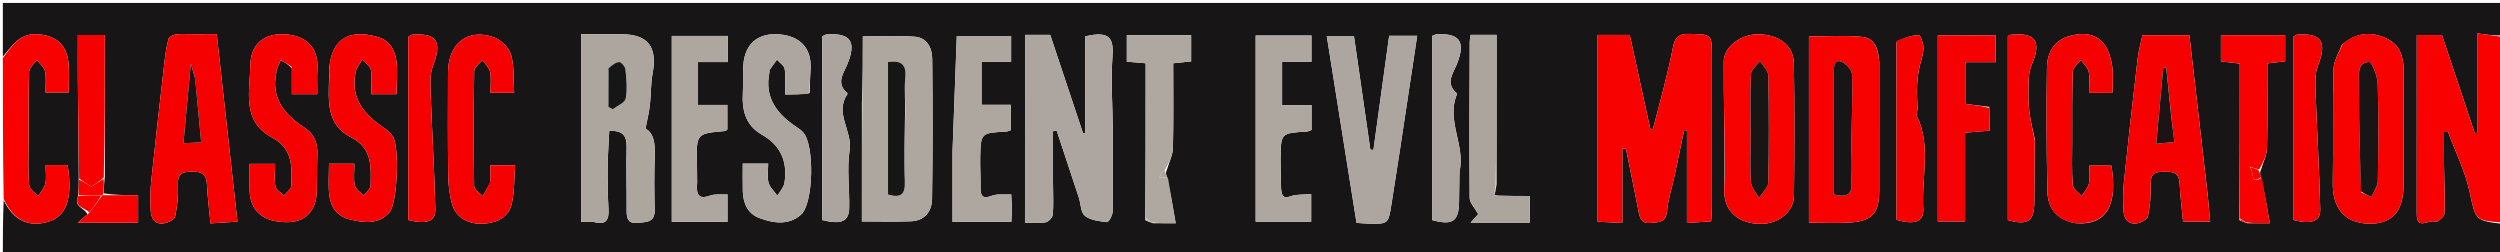
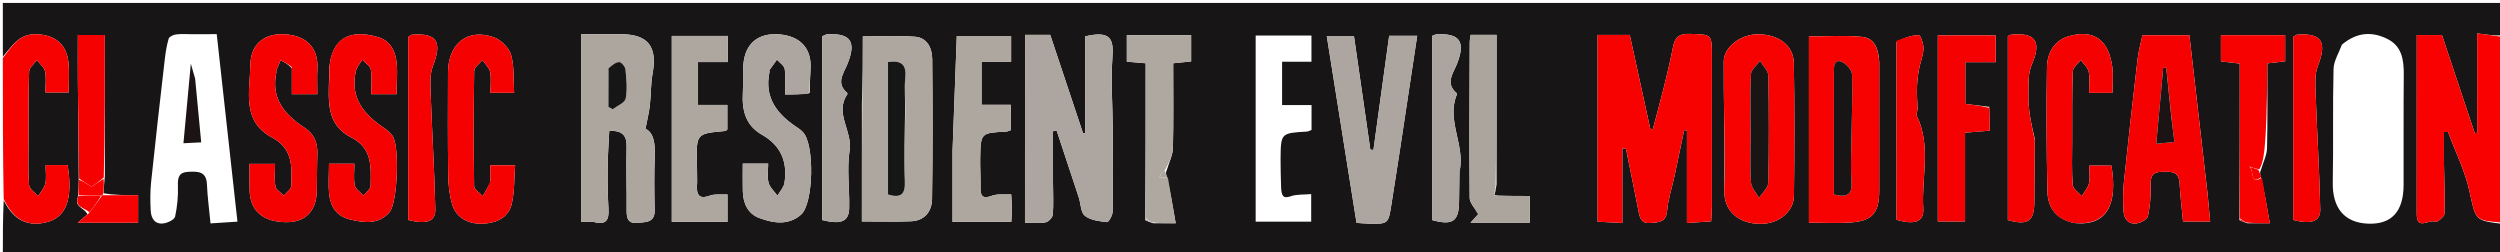
<svg xmlns="http://www.w3.org/2000/svg" version="1.1" id="Layer_1" x="0px" y="0px" width="100%" viewBox="0 0 882 89" enable-background="new 0 0 882 89" xml:space="preserve">
  <path fill="#171515" opacity="1" stroke="none" d=" M883,79   C883,82.665 883,86.33 883,89.963   C589,89.963 295,89.963 1,89.963   C1,83.595 1,77.265 1.299,70.652   C4.807,77.777 10.045,80.24 16.901,78.268   C23.076,76.491 25.863,70.676 23.862,58.243   C21.466,58.243 19.035,58.243 16.094,58.243   C16.094,60.558 16.431,62.741 15.987,64.751   C15.632,66.353 14.324,67.745 13.439,69.23   C12.327,67.918 10.364,66.671 10.255,65.281   C9.859,60.18 10.063,55.032 10.072,49.902   C10.085,41.678 9.993,33.45 10.279,25.236   C10.327,23.857 12.056,22.536 13.008,21.189   C14.015,22.514 15.592,23.72 15.898,25.191   C16.386,27.537 16.028,30.059 16.028,32.619   C19.024,32.619 21.539,32.619 24.241,32.619   C24.241,28.976 24.471,25.673 24.194,22.412   C23.615,15.597 19.415,12.235 12.641,12.073   C6.657,11.931 4.207,16.385 1,20   C1,13.67 1,7.34 1,1.027   C295,1.027 589,1.027 883,1.027   C883,4.718 883,8.383 882.59,12.495   C879.666,12.581 877.152,12.22 873.94,11.76   C873.94,24.012 873.94,35.441 873.94,46.87   C873.653,46.894 873.366,46.918 873.079,46.942   C869.225,35.405 865.37,23.869 861.526,12.36   C858.497,12.36 855.753,12.36 852.639,12.36   C852.639,33.591 852.661,54.556 852.624,75.521   C852.614,81.553 857.14,77.099 859.266,78.286   C859.7,78.528 862.364,76.49 862.404,75.443   C862.622,69.703 862.318,63.945 862.246,58.193   C862.197,54.32 862.237,50.447 862.237,46.574   C862.71,46.569 863.184,46.564 863.657,46.559   C866.23,53.453 869.612,60.169 871.185,67.285   C873.48,77.665 872.926,77.787 883,79  M527.131,68.878   C527.131,68.878 527.217,68.877 527.402,68.29   C527.553,67.528 527.704,66.765 527.991,65.072   C527.991,47.493 527.991,29.914 527.991,12.29   C524.566,12.29 521.801,12.29 518.843,12.29   C518.712,13.298 518.52,14.094 518.518,14.89   C518.456,33.204 518.338,51.518 518.497,69.83   C518.512,71.579 520.283,73.313 521.52,75.567   C521.155,75.968 520.2,77.019 518.798,78.562   C526.315,78.562 533.003,78.562 539.692,78.562   C539.692,75.241 539.692,72.328 539.692,69.144   C535.914,69.144 532.455,69.144 528.383,68.991   C527.965,68.925 527.548,68.858 527.131,68.878  M27.463,69.508   C26.05,73.135 29.839,73.24 30.842,75.622   C29.975,76.371 29.108,77.121 27.408,78.592   C35.249,78.592 41.898,78.592 48.725,78.592   C48.725,75.338 48.725,72.447 48.725,68.855   C44.368,68.855 40.277,68.855 36.502,68.177   C36.62,66.452 36.738,64.728 36.987,62.07   C36.987,45.481 36.987,28.891 36.987,12.352   C33.492,12.352 30.738,12.352 27.463,12.352   C27.463,18.35 27.414,24.052 27.473,29.753   C27.588,40.834 27.763,51.916 27.776,63.836   C27.75,65.52 27.725,67.203 27.463,69.508  M797.567,62.214   C797.379,61.477 797.192,60.74 797.728,59.753   C798.455,57.243 799.748,54.746 799.809,52.22   C800.053,42.271 799.909,32.313 799.909,22.358   C802.451,22.069 804.345,21.855 806.208,21.643   C806.208,18.339 806.208,15.417 806.208,12.425   C798.547,12.425 791.251,12.425 783.535,12.425   C783.535,15.687 783.535,18.58 783.535,21.654   C785.672,21.905 787.715,22.145 790.184,22.435   C790.184,40.834 790.184,58.916 790.066,77.67   C790.712,77.981 791.358,78.293 792.874,78.77   C795.12,78.77 797.367,78.77 800.788,78.77   C799.761,72.776 798.891,67.698 797.567,62.214  M411.549,62.206   C411.367,61.471 411.185,60.736 411.731,59.757   C412.459,57.242 413.752,54.741 413.814,52.21   C414.057,42.253 413.913,32.286 413.913,22.321   C416.448,22.062 418.35,21.867 420.239,21.674   C420.239,18.357 420.239,15.42 420.239,12.393   C412.595,12.393 405.281,12.393 397.541,12.393   C397.541,15.751 397.541,18.77 397.541,21.768   C399.857,21.96 401.781,22.12 404.185,22.32   C404.185,40.761 404.185,58.879 404.054,77.678   C404.704,77.985 405.355,78.293 406.876,78.771   C409.131,78.771 411.385,78.771 414.792,78.771   C413.769,72.792 412.897,67.696 411.549,62.206  M590.727,62.297   C591.875,56.838 593.023,51.379 594.172,45.92   C594.497,45.954 594.823,45.989 595.149,46.023   C595.149,56.734 595.149,67.444 595.149,78.68   C598.255,78.463 600.828,78.284 603.702,78.083   C603.801,76.058 603.949,74.424 603.95,72.789   C603.964,55.157 603.948,37.525 603.954,19.893   C603.956,11.981 603.966,12.174 596.151,11.96   C592.709,11.865 590.956,12.848 590.3,16.289   C589.37,21.17 588.186,26.006 586.996,30.834   C585.776,35.777 584.418,40.685 583.121,45.609   C582.815,45.54 582.508,45.472 582.201,45.403   C579.787,34.334 577.373,23.265 574.987,12.326   C570.917,12.326 567.472,12.326 563.628,12.326   C563.628,34.283 563.628,55.966 563.628,78.222   C566.365,78.359 569.035,78.493 572.372,78.661   C572.372,69.387 572.372,60.908 572.372,52.429   C572.785,52.4 573.198,52.371 573.611,52.341   C575.102,59.713 576.635,67.077 578.062,74.462   C578.537,76.925 579.019,78.965 582.326,78.67   C585.281,78.407 587.818,78.452 588.159,74.32   C588.469,70.549 589.722,66.856 590.727,62.297  M361.615,58.462   C361.615,65.014 361.615,71.565 361.615,78.572   C364.422,78.572 366.738,78.868 368.913,78.442   C369.938,78.241 371.37,76.706 371.446,75.688   C371.729,71.937 371.51,68.15 371.503,64.376   C371.492,58.353 371.5,52.33 371.5,46.307   C371.936,46.244 372.372,46.18 372.809,46.117   C375.41,53.97 378.027,61.818 380.603,69.679   C381.325,71.883 381.263,74.963 382.75,76.144   C384.729,77.717 387.845,78.055 390.538,78.371   C391.084,78.435 392.506,76.051 392.527,74.779   C392.69,65.051 392.642,55.318 392.586,45.587   C392.538,37.156 391.875,28.689 392.464,20.307   C392.903,14.065 392.146,10.611 382.84,12.837   C382.84,24.109 382.84,35.527 382.84,46.945   C382.589,46.959 382.339,46.973 382.089,46.987   C378.236,35.437 374.383,23.887 370.522,12.312   C367.537,12.312 364.776,12.312 361.639,12.312   C361.639,27.536 361.639,42.533 361.615,58.462  M205.004,26.56   C205.004,43.794 205.004,61.029 205.004,78.301   C207.054,78.301 208.428,78.031 209.647,78.35   C213.949,79.473 214.901,77.5 214.673,73.655   C214.379,68.694 214.344,63.711 214.393,58.738   C214.434,54.544 214.754,50.352 214.95,46.179   C219.653,46.003 221.176,47.837 221.065,51.902   C220.861,59.379 221.148,66.868 221.081,74.351   C221.056,77.131 221.645,78.963 224.921,78.624   C227.878,78.318 231.091,78.624 230.972,74.029   C230.809,67.707 230.776,61.372 230.999,55.053   C231.153,50.726 230.712,46.895 227.735,45.412   C228.343,42.222 228.979,39.707 229.272,37.153   C229.7,33.431 229.559,29.621 230.233,25.954   C231.997,16.347 228.569,12.019 218.874,12.072   C214.338,12.096 209.802,12.076 205.005,12.076   C205.005,17.002 205.005,21.293 205.004,26.56  M663.005,21.922   C662.732,17.698 661.696,13.464 656.848,13.002   C650.703,12.416 644.459,12.86 638.194,12.86   C638.194,34.62 638.194,56.281 638.194,78.55   C643.077,78.55 648.054,78.842 652.983,78.482   C660.614,77.926 662.986,75.088 663.003,67.214   C663.034,52.423 663.011,37.631 663.005,21.922  M304.069,36.451   C304.069,50.274 304.069,64.097 304.069,78.123   C309.846,78.123 315.625,78.292 321.388,78.07   C326.19,77.886 328.764,74.602 328.832,70.251   C329.09,53.782 329.058,37.305 328.892,20.833   C328.853,16.992 327.145,13.272 322.762,12.954   C316.61,12.507 310.401,12.841 304.406,12.841   C304.406,20.51 304.406,28.039 304.069,36.451  M778.866,68.661   C776.72,49.924 774.574,31.187 772.428,12.444   C766.462,12.444 761.078,12.444 755.836,12.444   C755.204,15.505 754.455,18.136 754.142,20.819   C752.456,35.278 750.818,49.744 749.311,64.222   C748.957,67.623 748.987,71.094 749.184,74.512   C749.345,77.295 750.933,79.316 753.974,78.789   C755.405,78.541 757.566,77.368 757.797,76.276   C758.544,72.739 758.858,69.035 758.749,65.414   C758.657,62.368 759.268,60.651 762.634,60.617   C765.704,60.585 768.741,60.15 768.965,64.695   C769.185,69.158 769.751,73.604 770.175,78.16   C773.468,78.16 776.596,78.16 779.751,78.16   C779.432,74.784 779.184,72.167 778.866,68.661  M67.551,12.064   C65.722,12.069 63.87,11.906 62.072,12.149   C61.127,12.276 59.701,12.947 59.492,13.664   C58.782,16.102 58.393,18.655 58.102,21.19   C56.46,35.484 54.822,49.779 53.327,64.088   C52.971,67.489 52.984,70.958 53.171,74.376   C53.319,77.095 54.707,79.297 57.837,78.796   C59.297,78.562 61.546,77.475 61.777,76.413   C62.547,72.879 62.89,69.171 62.77,65.551   C62.671,62.571 63.098,60.772 66.489,60.616   C69.851,60.462 72.802,60.401 73.005,65.047   C73.197,69.454 73.795,73.844 74.269,78.814   C77.765,78.587 80.834,78.387 83.774,78.195   C81.272,55.56 78.891,34.026 76.461,12.05   C73.425,12.05 70.956,12.05 67.551,12.064  M826.217,15.768   C825.191,18.618 823.351,21.447 823.277,24.321   C822.937,37.636 823.262,50.968 823.001,64.286   C822.823,73.326 827.03,78.582 835.468,78.909   C843.716,79.229 847.954,74.675 847.988,65.3   C848.035,52.321 847.925,39.342 848.051,26.364   C848.103,21.087 847.388,16.214 842.147,13.671   C836.829,11.091 831.535,11.275 826.217,15.768  M608.405,62.092   C608.43,64.731 608.088,67.438 608.554,69.997   C609.638,75.933 615.154,79.388 622.207,78.936   C627.951,78.568 632.835,74.465 632.907,69.064   C633.114,53.436 633.169,37.799 632.863,22.174   C632.742,15.967 627.385,12.126 620.257,12.09   C614.271,12.059 608.163,16.479 608.134,21.734   C608.063,34.912 608.492,48.094 608.405,62.092  M493.947,52.514   C495.945,39.33 497.942,26.145 499.991,12.625   C496.36,12.625 493.415,12.625 490.094,12.625   C488.233,26.13 486.389,39.515 484.544,52.901   C484.183,52.866 483.821,52.832 483.46,52.797   C481.534,39.454 479.608,26.112 477.674,12.711   C474.311,12.711 471.397,12.711 468.082,12.711   C471.623,34.937 475.102,56.775 478.585,78.636   C480.337,78.749 481.635,78.88 482.936,78.91   C489.758,79.064 489.834,78.971 490.906,72.042   C491.869,65.82 492.879,59.605 493.947,52.514  M285.648,32.811   C285.747,30.002 285.78,27.188 285.96,24.384   C286.453,16.718 281.94,12.669 274.875,12.118   C267.406,11.535 262.817,15.443 262.257,22.833   C262.007,26.13 262.257,29.462 262.073,32.767   C261.73,38.925 263.019,44.254 268.852,47.552   C275.511,51.318 277.909,57.176 276.764,64.502   C276.513,66.106 275.143,67.535 274.288,69.044   C273.198,67.52 271.59,66.132 271.149,64.439   C270.601,62.335 271.018,59.98 271.018,57.726   C267.678,57.726 265.092,57.726 262.047,57.726   C262.047,61.194 261.982,64.321 262.064,67.445   C262.176,71.752 263.801,75.423 267.995,76.958   C272.904,78.756 278.085,79.599 282.558,75.776   C287.083,71.909 287.456,50.764 283.232,46.574   C282.761,46.107 282.268,45.641 281.715,45.285   C274.434,40.589 269.457,34.731 271.503,25.276   C271.535,25.128 271.352,24.891 271.416,24.799   C272.3,23.54 273.209,22.299 274.112,21.053   C275.066,22.147 276.675,23.149 276.843,24.353   C277.247,27.237 276.974,30.217 276.974,33.329   C280.027,33.329 282.478,33.329 285.648,32.811  M116.092,27.71   C115.873,35.716 115.123,44.054 123.937,48.496   C131.365,52.239 130.903,58.931 130.755,65.485   C130.727,66.684 129.148,67.849 128.286,69.03   C127.201,67.835 125.473,66.78 125.175,65.413   C124.659,63.055 125.032,60.503 125.032,57.757   C121.896,57.757 119.179,57.757 116.064,57.757   C116.064,61.606 115.765,65.107 116.139,68.535   C116.62,72.945 118.745,76.291 123.505,77.43   C128.521,78.631 133.415,79.275 137.344,74.975   C140.276,71.765 141.075,51.51 138.477,47.929   C137.712,46.874 136.675,45.934 135.585,45.208   C128.391,40.413 123.405,34.508 125.538,25.128   C125.868,23.676 127.032,22.414 127.811,21.065   C128.866,22.23 130.605,23.276 130.832,24.585   C131.305,27.305 130.975,30.163 130.975,33.238   C134.116,33.238 136.829,33.238 139.916,33.238   C139.916,28.894 140.414,24.849 139.77,20.996   C139.18,17.471 137.397,14.268 133.289,13.064   C121.973,9.749 115.672,14.77 116.092,27.71  M102.967,24.078   C102.967,27.044 102.967,30.01 102.967,33.232   C106.13,33.232 108.845,33.232 111.945,33.232   C111.945,30.041 111.805,27.234 111.972,24.445   C112.434,16.746 107.999,12.694 100.904,12.121   C93.416,11.517 88.436,15.447 88.325,22.87   C88.186,32.135 85.097,42.73 96.045,48.549   C103.412,52.464 103.017,59.026 102.756,65.609   C102.71,66.779 101.065,67.886 100.158,69.023   C99.12,67.953 97.406,67.008 97.183,65.789   C96.718,63.253 97.042,60.573 97.042,57.801   C93.789,57.801 91.077,57.801 88.047,57.801   C88.047,61.212 87.982,64.198 88.06,67.18   C88.248,74.417 92.795,78.327 100.995,78.385   C107.703,78.431 111.601,74.492 111.772,67.408   C111.877,63.098 111.808,58.783 111.965,54.476   C112.109,50.517 110.922,47.326 107.489,45.08   C100.421,40.458 95.481,34.717 97.526,25.448   C97.559,25.299 97.402,25.095 97.454,24.964   C97.952,23.721 98.477,22.488 98.994,21.252   C100.294,21.909 101.594,22.567 102.967,24.078  M731.992,78.723   C743.573,79.822 747.169,71.757 744.903,58.415   C742.364,58.415 739.822,58.415 737.085,58.415   C737.085,60.789 737.425,62.852 736.981,64.729   C736.601,66.337 735.321,67.733 734.44,69.222   C733.329,67.906 731.368,66.657 731.259,65.263   C730.862,60.156 731.064,55.002 731.073,49.865   C731.088,41.625 730.997,33.381 731.291,25.151   C731.339,23.797 733.126,22.506 734.11,21.186   C735.082,22.551 736.599,23.806 736.902,25.307   C737.376,27.65 737.028,30.159 737.028,32.76   C740.012,32.76 742.438,32.76 745.288,32.76   C745.288,29.454 745.651,26.304 745.178,23.284   C744.762,20.622 743.946,17.698 742.359,15.61   C739.27,11.545 734.528,11.495 730.096,12.706   C724.77,14.16 722.263,18.616 722.171,23.645   C721.903,38.255 722.011,52.878 722.327,67.489   C722.448,73.088 725.184,77.335 731.992,78.723  M173.02,64.375   C172.122,65.991 171.225,67.607 170.327,69.222   C169.263,68.036 167.294,66.864 167.275,65.661   C167.065,52.128 167.071,38.589 167.295,25.056   C167.317,23.748 169.187,22.47 170.199,21.179   C171.143,22.575 172.609,23.869 172.91,25.393   C173.371,27.732 173.031,30.228 173.031,32.74   C176.081,32.74 178.509,32.74 181.389,32.74   C181.101,28.083 181.503,23.491 180.307,19.361   C179.582,16.859 176.748,14.037 174.231,13.15   C164.914,9.87 158.093,15.369 158.049,25.698   C157.997,37.815 157.955,49.934 158.133,62.048   C158.183,65.483 158.592,69.038 159.595,72.304   C160.985,76.832 165.385,79.268 170.697,78.908   C175.322,78.595 179.429,76.677 180.542,71.93   C181.562,67.574 181.384,62.937 181.743,58.306   C178.323,58.306 175.899,58.306 172.99,58.306   C172.99,60.204 172.99,61.836 173.02,64.375  M245.962,64.185   C245.941,62.02 245.944,59.856 245.894,57.692   C245.649,47.127 245.645,47.131 255.858,46.216   C256.13,46.192 256.375,45.851 256.614,45.672   C256.614,42.91 256.614,40.176 256.614,37.031   C253,37.031 249.741,37.031 246.261,37.031   C246.261,31.882 246.261,27.16 246.261,21.906   C249.933,21.906 253.335,21.906 256.755,21.906   C256.755,18.448 256.755,15.529 256.755,12.67   C249.826,12.67 243.169,12.67 237.003,12.67   C237.003,34.806 237.003,56.408 237.003,78.268   C243.391,78.268 249.951,78.268 256.664,78.268   C256.664,75.013 256.664,71.982 256.664,68.602   C254.367,68.715 252.272,68.367 250.53,68.996   C246.361,70.501 245.568,68.638 245.962,64.185  M336.048,53.501   C336.048,61.683 336.048,69.866 336.048,78.279   C343.422,78.279 349.98,78.279 356.794,78.279   C356.875,76.597 357.005,75.136 356.998,73.676   C356.99,72.087 356.853,70.499 356.755,68.583   C354.179,68.717 351.891,68.336 350.015,69.044   C346.686,70.3 345.86,69.213 345.931,66.078   C346.01,62.591 345.751,59.098 345.822,55.611   C345.997,46.884 346.039,46.89 354.984,46.433   C355.458,46.409 355.921,46.145 356.581,45.929   C356.581,43.084 356.581,40.238 356.581,36.97   C352.933,36.97 349.674,36.97 346.289,36.97   C346.289,31.817 346.289,27.097 346.289,21.85   C349.988,21.85 353.39,21.85 356.726,21.85   C356.726,18.396 356.726,15.478 356.726,12.697   C349.778,12.697 343.13,12.697 337.554,12.697   C337.037,26.385 336.545,39.444 336.048,53.501  M451.963,66.007   C451.898,62.682 451.751,59.356 451.784,56.032   C451.874,46.956 451.904,46.963 461.068,46.416   C461.541,46.388 461.999,46.109 462.712,45.861   C462.712,43.154 462.712,40.411 462.712,37.069   C459.129,37.069 455.737,37.069 452.323,37.069   C452.323,31.742 452.323,27.021 452.323,21.776   C456.068,21.776 459.465,21.776 462.682,21.776   C462.682,18.32 462.682,15.401 462.682,12.533   C455.786,12.533 449.229,12.533 442.997,12.533   C442.997,34.582 442.997,56.22 442.997,78.194   C449.268,78.194 455.97,78.194 462.588,78.194   C462.588,74.893 462.588,71.855 462.588,68.474   C459.879,68.719 457.457,68.499 455.375,69.238   C452.683,70.192 452.106,69.107 451.963,66.007  M701.815,37.693   C698.958,37.344 696.101,36.996 693.366,36.663   C693.366,31.631 693.366,26.911 693.366,21.939   C697.071,21.939 700.365,21.939 704.076,21.939   C704.076,18.634 704.076,15.6 704.076,12.493   C696.923,12.493 690.08,12.493 683.657,12.493   C683.657,34.673 683.657,56.407 683.657,78.137   C686.991,78.137 690.266,78.137 693.267,78.137   C693.267,67.588 693.267,57.362 693.267,46.813   C696.245,46.568 698.977,46.343 701.963,46.098   C701.963,43.404 701.963,40.927 701.815,37.693  M514.909,60.456   C517.063,51.335 510.163,42.521 513.978,33.337   C514.031,33.209 513.986,32.947 513.888,32.861   C509.739,29.242 512.773,25.817 514.119,22.304   C517.059,14.629 514.967,11.706 506.87,12.104   C506.414,12.126 505.97,12.401 505.3,12.636   C505.3,34.344 505.3,56.023 505.3,77.657   C512.466,79.63 514.682,78.091 514.757,71.271   C514.793,67.996 514.859,64.721 514.909,60.456  M290.043,54.5   C290.043,62.255 290.043,70.01 290.043,77.63   C296.733,79.326 299.478,78.155 299.597,73.484   C299.772,66.654 298.712,59.682 299.748,53.014   C300.806,46.201 294.328,39.944 298.954,33.218   C299.021,33.122 298.965,32.83 298.866,32.747   C294.833,29.343 297.593,25.97 298.953,22.645   C302.209,14.687 300.139,11.613 291.756,12.117   C291.308,12.144 290.878,12.468 290.049,12.819   C290.049,26.333 290.049,39.916 290.043,54.5  M809.043,35.499   C809.043,49.584 809.043,63.669 809.043,77.607   C815.443,79.255 818.678,78.13 818.587,73.872   C818.295,60.139 817.433,46.418 816.948,32.687   C816.837,29.558 816.633,26.122 817.729,23.319   C821.062,14.8 819.15,11.583 810.401,12.227   C810.114,12.248 809.846,12.526 809.044,12.984   C809.044,19.959 809.044,27.229 809.043,35.499  M717.874,49.01   C716.672,43.856 715.499,38.861 715.628,33.333   C715.716,29.572 715.34,26.142 716.923,22.506   C720.435,14.436 717.835,11.213 709.069,12.308   C708.931,12.325 708.81,12.488 708.362,12.82   C708.362,34.283 708.362,55.984 708.362,77.648   C715.473,79.645 717.686,78.078 717.732,71.138   C717.779,64.067 717.823,56.997 717.874,49.01  M669.082,14.866   C669.082,35.797 669.082,56.728 669.082,77.551   C675.575,79.442 678.834,78.237 678.534,73.551   C677.841,62.719 681.398,51.575 676.307,41.032   C675.955,40.303 676.534,39.169 676.518,38.226   C676.481,35.984 676.222,33.74 676.286,31.503   C676.352,29.249 676.564,26.978 676.958,24.758   C677.407,22.228 678.481,19.765 678.607,17.238   C678.69,15.572 677.553,12.385 677.009,12.395   C674.37,12.444 671.746,13.343 669.082,14.866  M144.042,61.499   C144.042,66.927 144.042,72.356 144.042,77.625   C150.561,79.249 153.682,78.141 153.587,73.827   C153.283,60.095 152.415,46.377 151.929,32.647   C151.819,29.519 151.653,26.088 152.75,23.28   C156.081,14.752 154.144,11.546 145.358,12.239   C145.074,12.262 144.811,12.553 144.042,13.021   C144.042,28.653 144.042,44.576 144.042,61.499  z" />
  <path fill="#F90101" opacity="1" stroke="none" d=" M883,78.531   C872.926,77.787 873.48,77.665 871.185,67.285   C869.612,60.169 866.23,53.453 863.657,46.559   C863.184,46.564 862.71,46.569 862.237,46.574   C862.237,50.447 862.197,54.32 862.246,58.193   C862.318,63.945 862.622,69.703 862.404,75.443   C862.364,76.49 859.7,78.528 859.266,78.286   C857.14,77.099 852.614,81.553 852.624,75.521   C852.661,54.556 852.639,33.591 852.639,12.36   C855.753,12.36 858.497,12.36 861.526,12.36   C865.37,23.869 869.225,35.405 873.079,46.942   C873.366,46.918 873.653,46.894 873.94,46.87   C873.94,35.441 873.94,24.012 873.94,11.76   C877.152,12.22 879.666,12.581 882.59,12.971   C883,34.688 883,56.375 883,78.531  z" />
  <path fill="#F70101" opacity="1" stroke="none" d=" M1,20.469   C4.207,16.385 6.657,11.931 12.641,12.073   C19.415,12.235 23.615,15.597 24.194,22.412   C24.471,25.673 24.241,28.976 24.241,32.619   C21.539,32.619 19.024,32.619 16.028,32.619   C16.028,30.059 16.386,27.537 15.898,25.191   C15.592,23.72 14.015,22.514 13.008,21.189   C12.056,22.536 10.327,23.857 10.279,25.236   C9.993,33.45 10.085,41.678 10.072,49.902   C10.063,55.032 9.859,60.18 10.255,65.281   C10.364,66.671 12.327,67.918 13.439,69.23   C14.324,67.745 15.632,66.353 15.987,64.751   C16.431,62.741 16.094,60.558 16.094,58.243   C19.035,58.243 21.466,58.243 23.862,58.243   C25.863,70.676 23.076,76.491 16.901,78.268   C10.045,80.24 4.807,77.777 1.299,70.185   C1,53.646 1,37.292 1,20.469  z" />
  <path fill="#F80101" opacity="1" stroke="none" d=" M590.643,62.712   C589.722,66.856 588.469,70.549 588.159,74.32   C587.818,78.452 585.281,78.407 582.326,78.67   C579.019,78.965 578.537,76.925 578.062,74.462   C576.635,67.077 575.102,59.713 573.611,52.341   C573.198,52.371 572.785,52.4 572.372,52.429   C572.372,60.908 572.372,69.387 572.372,78.661   C569.035,78.493 566.365,78.359 563.628,78.222   C563.628,55.966 563.628,34.283 563.628,12.326   C567.472,12.326 570.917,12.326 574.987,12.326   C577.373,23.265 579.787,34.334 582.201,45.403   C582.508,45.472 582.815,45.54 583.121,45.609   C584.418,40.685 585.776,35.777 586.996,30.834   C588.186,26.006 589.37,21.17 590.3,16.289   C590.956,12.848 592.709,11.865 596.151,11.96   C603.966,12.174 603.956,11.981 603.954,19.893   C603.948,37.525 603.964,55.157 603.95,72.789   C603.949,74.424 603.801,76.058 603.702,78.083   C600.828,78.284 598.255,78.463 595.149,78.68   C595.149,67.444 595.149,56.734 595.149,46.023   C594.823,45.989 594.497,45.954 594.172,45.92   C593.023,51.379 591.875,56.838 590.643,62.712  z" />
  <path fill="#ADA6A0" opacity="1" stroke="none" d=" M361.627,57.996   C361.639,42.533 361.639,27.536 361.639,12.312   C364.776,12.312 367.537,12.312 370.522,12.312   C374.383,23.887 378.236,35.437 382.089,46.987   C382.339,46.973 382.589,46.959 382.84,46.945   C382.84,35.527 382.84,24.109 382.84,12.837   C392.146,10.611 392.903,14.065 392.464,20.307   C391.875,28.689 392.538,37.156 392.586,45.587   C392.642,55.318 392.69,65.051 392.527,74.779   C392.506,76.051 391.084,78.435 390.538,78.371   C387.845,78.055 384.729,77.717 382.75,76.144   C381.263,74.963 381.325,71.883 380.603,69.679   C378.027,61.818 375.41,53.97 372.809,46.117   C372.372,46.18 371.936,46.244 371.5,46.307   C371.5,52.33 371.492,58.353 371.503,64.376   C371.51,68.15 371.729,71.937 371.446,75.688   C371.37,76.706 369.938,78.241 368.913,78.442   C366.738,78.868 364.422,78.572 361.615,78.572   C361.615,71.565 361.615,65.014 361.627,57.996  z" />
  <path fill="#ADA69F" opacity="1" stroke="none" d=" M205.005,26.071   C205.005,21.293 205.005,17.002 205.005,12.076   C209.802,12.076 214.338,12.096 218.874,12.072   C228.569,12.019 231.997,16.347 230.233,25.954   C229.559,29.621 229.7,33.431 229.272,37.153   C228.979,39.707 228.343,42.222 227.735,45.412   C230.712,46.895 231.153,50.726 230.999,55.053   C230.776,61.372 230.809,67.707 230.972,74.029   C231.091,78.624 227.878,78.318 224.921,78.624   C221.645,78.963 221.056,77.131 221.081,74.351   C221.148,66.868 220.861,59.379 221.065,51.902   C221.176,47.837 219.653,46.003 214.95,46.179   C214.754,50.352 214.434,54.544 214.393,58.738   C214.344,63.711 214.379,68.694 214.673,73.655   C214.901,77.5 213.949,79.473 209.647,78.35   C208.428,78.031 207.054,78.301 205.004,78.301   C205.004,61.029 205.004,43.794 205.005,26.071  M214.643,24.649   C214.643,29.001 214.643,33.353 214.643,37.705   C215.152,37.983 215.661,38.261 216.17,38.539   C217.764,37.304 220.44,36.281 220.73,34.792   C221.375,31.479 220.991,27.918 220.661,24.494   C220.566,23.51 219.203,21.883 218.451,21.9   C217.189,21.929 215.951,23.038 214.643,24.649  z" />
  <path fill="#F70101" opacity="1" stroke="none" d=" M663.008,22.381   C663.011,37.631 663.034,52.423 663.003,67.214   C662.986,75.088 660.614,77.926 652.983,78.482   C648.054,78.842 643.077,78.55 638.194,78.55   C638.194,56.281 638.194,34.62 638.194,12.86   C644.459,12.86 650.703,12.416 656.848,13.002   C661.696,13.464 662.732,17.698 663.008,22.381  M646.999,25.683   C646.999,40.069 646.999,54.455 646.999,68.6   C651.925,69.852 653.54,68.464 653.208,64.016   C652.839,59.084 653.129,54.1 653.193,49.14   C653.29,41.534 653.625,33.923 653.408,26.327   C653.364,24.803 651.597,22.772 650.095,21.976   C647.738,20.727 646.898,22.487 646.999,25.683  z" />
  <path fill="#AEA7A0" opacity="1" stroke="none" d=" M304.237,36.009   C304.406,28.039 304.406,20.51 304.406,12.841   C310.401,12.841 316.61,12.507 322.762,12.954   C327.145,13.272 328.853,16.992 328.892,20.833   C329.058,37.305 329.09,53.782 328.832,70.251   C328.764,74.602 326.19,77.886 321.388,78.07   C315.625,78.292 309.846,78.123 304.069,78.123   C304.069,64.097 304.069,50.274 304.237,36.009  M319.447,38.51   C319.394,34.866 318.991,31.184 319.375,27.586   C319.876,22.889 318.124,21.182 313.293,21.881   C313.293,37.555 313.293,53.124 313.293,68.614   C317.96,70.005 319.423,68.503 319.219,63.842   C318.864,55.736 319.154,47.602 319.447,38.51  z" />
  <path fill="#F60101" opacity="1" stroke="none" d=" M778.901,69.106   C779.184,72.167 779.432,74.784 779.751,78.16   C776.596,78.16 773.468,78.16 770.175,78.16   C769.751,73.604 769.185,69.158 768.965,64.695   C768.741,60.15 765.704,60.585 762.634,60.617   C759.268,60.651 758.657,62.368 758.749,65.414   C758.858,69.035 758.544,72.739 757.797,76.276   C757.566,77.368 755.405,78.541 753.974,78.789   C750.933,79.316 749.345,77.295 749.184,74.512   C748.987,71.094 748.957,67.623 749.311,64.222   C750.818,49.744 752.456,35.278 754.142,20.819   C754.455,18.136 755.204,15.505 755.836,12.444   C761.078,12.444 766.462,12.444 772.428,12.444   C774.574,31.187 776.72,49.924 778.901,69.106  M766.086,41.394   C765.47,35.563 764.854,29.732 764.237,23.901   C763.884,23.924 763.531,23.947 763.178,23.971   C762.38,32.672 761.583,41.374 760.726,50.719   C763.372,50.45 765.068,50.278 767.124,50.07   C766.75,47.161 766.436,44.726 766.086,41.394  z" />
-   <path fill="#F60101" opacity="1" stroke="none" d=" M68.019,12.057   C70.956,12.05 73.425,12.05 76.461,12.05   C78.891,34.026 81.272,55.56 83.774,78.195   C80.834,78.387 77.765,78.587 74.269,78.814   C73.795,73.844 73.197,69.454 73.005,65.047   C72.802,60.401 69.851,60.462 66.489,60.616   C63.098,60.772 62.671,62.571 62.77,65.551   C62.89,69.171 62.547,72.879 61.777,76.413   C61.546,77.475 59.297,78.562 57.837,78.796   C54.707,79.297 53.319,77.095 53.171,74.376   C52.984,70.958 52.971,67.489 53.327,64.088   C54.822,49.779 56.46,35.484 58.102,21.19   C58.393,18.655 58.782,16.102 59.492,13.664   C59.701,12.947 61.127,12.276 62.072,12.149   C63.87,11.906 65.722,12.069 68.019,12.057  M68.768,27.343   C68.427,26.186 68.086,25.029 67.326,22.447   C66.381,32.623 65.577,41.274 64.717,50.536   C67.193,50.412 68.919,50.325 70.985,50.221   C70.274,42.608 69.599,35.384 68.768,27.343  z" />
-   <path fill="#F80101" opacity="1" stroke="none" d=" M826.485,15.499   C831.535,11.275 836.829,11.091 842.147,13.671   C847.388,16.214 848.103,21.087 848.051,26.364   C847.925,39.342 848.035,52.321 847.988,65.3   C847.954,74.675 843.716,79.229 835.468,78.909   C827.03,78.582 822.823,73.326 823.001,64.286   C823.262,50.968 822.937,37.636 823.277,24.321   C823.351,21.447 825.191,18.618 826.485,15.499  M833.028,67.858   C834.214,68.409 835.401,68.959 836.587,69.51   C837.388,67.636 838.847,65.774 838.883,63.886   C839.101,52.424 839.192,40.95 838.851,29.495   C838.77,26.788 836.737,21.803 835.83,21.855   C831.461,22.105 832.252,26.513 832.237,29.251   C832.166,41.853 832.578,54.457 833.028,67.858  z" />
  <path fill="#F80101" opacity="1" stroke="none" d=" M608.563,61.683   C608.492,48.094 608.063,34.912 608.134,21.734   C608.163,16.479 614.271,12.059 620.257,12.09   C627.385,12.126 632.742,15.967 632.863,22.174   C633.169,37.799 633.114,53.436 632.907,69.064   C632.835,74.465 627.951,78.568 622.207,78.936   C615.154,79.388 609.638,75.933 608.554,69.997   C608.088,67.438 608.43,64.731 608.563,61.683  M617.613,48.469   C617.614,53.768 617.359,59.086 617.752,64.355   C617.893,66.239 619.6,68.006 620.593,69.826   C621.722,68.035 623.789,66.265 623.83,64.449   C624.116,51.845 624.096,39.229 623.845,26.624   C623.81,24.896 621.949,23.204 620.934,21.495   C619.817,23.05 617.815,24.562 617.737,26.167   C617.393,33.261 617.603,40.382 617.613,48.469  z" />
  <path fill="#ADA6A0" opacity="1" stroke="none" d=" M493.908,52.95   C492.879,59.605 491.869,65.82 490.906,72.042   C489.834,78.971 489.758,79.064 482.936,78.91   C481.635,78.88 480.337,78.749 478.585,78.636   C475.102,56.775 471.623,34.937 468.082,12.711   C471.397,12.711 474.311,12.711 477.674,12.711   C479.608,26.112 481.534,39.454 483.46,52.797   C483.821,52.832 484.183,52.866 484.544,52.901   C486.389,39.515 488.233,26.13 490.094,12.625   C493.415,12.625 496.36,12.625 499.991,12.625   C497.942,26.145 495.945,39.33 493.908,52.95  z" />
  <path fill="#ADA6A0" opacity="1" stroke="none" d=" M285.289,33.07   C282.478,33.329 280.027,33.329 276.974,33.329   C276.974,30.217 277.247,27.237 276.843,24.353   C276.675,23.149 275.066,22.147 274.112,21.053   C273.209,22.299 272.3,23.54 271.416,24.799   C271.352,24.891 271.535,25.128 271.503,25.276   C269.457,34.731 274.434,40.589 281.715,45.285   C282.268,45.641 282.761,46.107 283.232,46.574   C287.456,50.764 287.083,71.909 282.558,75.776   C278.085,79.599 272.904,78.756 267.995,76.958   C263.801,75.423 262.176,71.752 262.064,67.445   C261.982,64.321 262.047,61.194 262.047,57.726   C265.092,57.726 267.678,57.726 271.018,57.726   C271.018,59.98 270.601,62.335 271.149,64.439   C271.59,66.132 273.198,67.52 274.288,69.044   C275.143,67.535 276.513,66.106 276.764,64.502   C277.909,57.176 275.511,51.318 268.852,47.552   C263.019,44.254 261.73,38.925 262.073,32.767   C262.257,29.462 262.007,26.13 262.257,22.833   C262.817,15.443 267.406,11.535 274.875,12.118   C281.94,12.669 286.453,16.718 285.96,24.384   C285.78,27.188 285.747,30.002 285.289,33.07  z" />
  <path fill="#F60101" opacity="1" stroke="none" d=" M116.178,27.26   C115.672,14.77 121.973,9.749 133.289,13.064   C137.397,14.268 139.18,17.471 139.77,20.996   C140.414,24.849 139.916,28.894 139.916,33.238   C136.829,33.238 134.116,33.238 130.975,33.238   C130.975,30.163 131.305,27.305 130.832,24.585   C130.605,23.276 128.866,22.23 127.811,21.065   C127.032,22.414 125.868,23.676 125.538,25.128   C123.405,34.508 128.391,40.413 135.585,45.208   C136.675,45.934 137.712,46.874 138.477,47.929   C141.075,51.51 140.276,71.765 137.344,74.975   C133.415,79.275 128.521,78.631 123.505,77.43   C118.745,76.291 116.62,72.945 116.139,68.535   C115.765,65.107 116.064,61.606 116.064,57.757   C119.179,57.757 121.896,57.757 125.032,57.757   C125.032,60.503 124.659,63.055 125.175,65.413   C125.473,66.78 127.201,67.835 128.286,69.03   C129.148,67.849 130.727,66.684 130.755,65.485   C130.903,58.931 131.365,52.239 123.937,48.496   C115.123,44.054 115.873,35.716 116.178,27.26  z" />
  <path fill="#F60101" opacity="1" stroke="none" d=" M102.93,23.651   C101.594,22.567 100.294,21.909 98.994,21.252   C98.477,22.488 97.952,23.721 97.454,24.964   C97.402,25.095 97.559,25.299 97.526,25.448   C95.481,34.717 100.421,40.458 107.489,45.08   C110.922,47.326 112.109,50.517 111.965,54.476   C111.808,58.783 111.877,63.098 111.772,67.408   C111.601,74.492 107.703,78.431 100.995,78.385   C92.795,78.327 88.248,74.417 88.06,67.18   C87.982,64.198 88.047,61.212 88.047,57.801   C91.077,57.801 93.789,57.801 97.042,57.801   C97.042,60.573 96.718,63.253 97.183,65.789   C97.406,67.008 99.12,67.953 100.158,69.023   C101.065,67.886 102.71,66.779 102.756,65.609   C103.017,59.026 103.412,52.464 96.045,48.549   C85.097,42.73 88.186,32.135 88.325,22.87   C88.436,15.447 93.416,11.517 100.904,12.121   C107.999,12.694 112.434,16.746 111.972,24.445   C111.805,27.234 111.945,30.041 111.945,33.232   C108.845,33.232 106.13,33.232 102.967,33.232   C102.967,30.01 102.967,27.044 102.93,23.651  z" />
  <path fill="#F50101" opacity="1" stroke="none" d=" M731.592,78.663   C725.184,77.335 722.448,73.088 722.327,67.489   C722.011,52.878 721.903,38.255 722.171,23.645   C722.263,18.616 724.77,14.16 730.096,12.706   C734.528,11.495 739.27,11.545 742.359,15.61   C743.946,17.698 744.762,20.622 745.178,23.284   C745.651,26.304 745.288,29.454 745.288,32.76   C742.438,32.76 740.012,32.76 737.028,32.76   C737.028,30.159 737.376,27.65 736.902,25.307   C736.599,23.806 735.082,22.551 734.11,21.186   C733.126,22.506 731.339,23.797 731.291,25.151   C730.997,33.381 731.088,41.625 731.073,49.865   C731.064,55.002 730.862,60.156 731.259,65.263   C731.368,66.657 733.329,67.906 734.44,69.222   C735.321,67.733 736.601,66.337 736.981,64.729   C737.425,62.852 737.085,60.789 737.085,58.415   C739.822,58.415 742.364,58.415 744.903,58.415   C747.169,71.757 743.573,79.822 731.592,78.663  z" />
  <path fill="#F50101" opacity="1" stroke="none" d=" M173.005,63.921   C172.99,61.836 172.99,60.204 172.99,58.306   C175.899,58.306 178.323,58.306 181.743,58.306   C181.384,62.937 181.562,67.574 180.542,71.93   C179.429,76.677 175.322,78.595 170.697,78.908   C165.385,79.268 160.985,76.832 159.595,72.304   C158.592,69.038 158.183,65.483 158.133,62.048   C157.955,49.934 157.997,37.815 158.049,25.698   C158.093,15.369 164.914,9.87 174.231,13.15   C176.748,14.037 179.582,16.859 180.307,19.361   C181.503,23.491 181.101,28.083 181.389,32.74   C178.509,32.74 176.081,32.74 173.031,32.74   C173.031,30.228 173.371,27.732 172.91,25.393   C172.609,23.869 171.143,22.575 170.199,21.179   C169.187,22.47 167.317,23.748 167.295,25.056   C167.071,38.589 167.065,52.128 167.275,65.661   C167.294,66.864 169.263,68.036 170.327,69.222   C171.225,67.607 172.122,65.991 173.005,63.921  z" />
  <path fill="#AEA7A0" opacity="1" stroke="none" d=" M245.959,64.642   C245.568,68.638 246.361,70.501 250.53,68.996   C252.272,68.367 254.367,68.715 256.664,68.602   C256.664,71.982 256.664,75.013 256.664,78.268   C249.951,78.268 243.391,78.268 237.003,78.268   C237.003,56.408 237.003,34.806 237.003,12.67   C243.169,12.67 249.826,12.67 256.755,12.67   C256.755,15.529 256.755,18.448 256.755,21.906   C253.335,21.906 249.933,21.906 246.261,21.906   C246.261,27.16 246.261,31.882 246.261,37.031   C249.741,37.031 253,37.031 256.614,37.031   C256.614,40.176 256.614,42.91 256.614,45.672   C256.375,45.851 256.13,46.192 255.858,46.216   C245.645,47.131 245.649,47.127 245.894,57.692   C245.944,59.856 245.941,62.02 245.959,64.642  z" />
  <path fill="#AEA7A0" opacity="1" stroke="none" d=" M336.05,53.002   C336.545,39.444 337.037,26.385 337.554,12.697   C343.13,12.697 349.778,12.697 356.726,12.697   C356.726,15.478 356.726,18.396 356.726,21.85   C353.39,21.85 349.988,21.85 346.289,21.85   C346.289,27.097 346.289,31.817 346.289,36.97   C349.674,36.97 352.933,36.97 356.581,36.97   C356.581,40.238 356.581,43.084 356.581,45.929   C355.921,46.145 355.458,46.409 354.984,46.433   C346.039,46.89 345.997,46.884 345.822,55.611   C345.751,59.098 346.01,62.591 345.931,66.078   C345.86,69.213 346.686,70.3 350.015,69.044   C351.891,68.336 354.179,68.717 356.755,68.583   C356.853,70.499 356.99,72.087 356.998,73.676   C357.005,75.136 356.875,76.597 356.794,78.279   C349.98,78.279 343.422,78.279 336.048,78.279   C336.048,69.866 336.048,61.683 336.05,53.002  z" />
-   <path fill="#AEA7A0" opacity="1" stroke="none" d=" M451.949,66.451   C452.106,69.107 452.683,70.192 455.375,69.238   C457.457,68.499 459.879,68.719 462.588,68.474   C462.588,71.855 462.588,74.893 462.588,78.194   C455.97,78.194 449.268,78.194 442.997,78.194   C442.997,56.22 442.997,34.582 442.997,12.533   C449.229,12.533 455.786,12.533 462.682,12.533   C462.682,15.401 462.682,18.32 462.682,21.776   C459.465,21.776 456.068,21.776 452.323,21.776   C452.323,27.021 452.323,31.742 452.323,37.069   C455.737,37.069 459.129,37.069 462.712,37.069   C462.712,40.411 462.712,43.154 462.712,45.861   C461.999,46.109 461.541,46.388 461.068,46.416   C451.904,46.963 451.874,46.956 451.784,56.032   C451.751,59.356 451.898,62.682 451.949,66.451  z" />
  <path fill="#F60101" opacity="1" stroke="none" d=" M701.889,38.071   C701.963,40.927 701.963,43.404 701.963,46.098   C698.977,46.343 696.245,46.568 693.267,46.813   C693.267,57.362 693.267,67.588 693.267,78.137   C690.266,78.137 686.991,78.137 683.657,78.137   C683.657,56.407 683.657,34.673 683.657,12.493   C690.08,12.493 696.923,12.493 704.076,12.493   C704.076,15.6 704.076,18.634 704.076,21.939   C700.365,21.939 697.071,21.939 693.366,21.939   C693.366,26.911 693.366,31.631 693.366,36.663   C696.101,36.996 698.958,37.344 701.889,38.071  z" />
  <path fill="#AEA8A1" opacity="1" stroke="none" d=" M404.185,76.997   C404.185,58.879 404.185,40.761 404.185,22.32   C401.781,22.12 399.857,21.96 397.541,21.768   C397.541,18.77 397.541,15.751 397.541,12.393   C405.281,12.393 412.595,12.393 420.239,12.393   C420.239,15.42 420.239,18.357 420.239,21.674   C418.35,21.867 416.448,22.062 413.913,22.321   C413.913,32.286 414.057,42.253 413.814,52.21   C413.752,54.741 412.459,57.242 411.115,59.794   C410.007,60.736 409.514,61.641 409.021,62.547   C410.022,62.564 411.023,62.582 412.025,62.6   C412.897,67.696 413.769,72.792 414.792,78.771   C411.385,78.771 409.131,78.771 406.32,78.465   C405.238,77.773 404.711,77.385 404.185,76.997  z" />
-   <path fill="#F80101" opacity="1" stroke="none" d=" M790.184,76.997   C790.184,58.916 790.184,40.834 790.184,22.435   C787.715,22.145 785.672,21.905 783.535,21.654   C783.535,18.58 783.535,15.687 783.535,12.425   C791.251,12.425 798.547,12.425 806.208,12.425   C806.208,15.417 806.208,18.339 806.208,21.643   C804.345,21.855 802.451,22.069 799.909,22.358   C799.909,32.313 800.053,42.271 799.809,52.22   C799.748,54.746 798.455,57.243 797.076,59.75   C795.623,59.483 794.822,59.22 793.931,58.88   C793.718,58.743 793.594,58.683 793.471,58.622   C793.628,58.765 793.785,58.909 794.03,59.393   C795.148,61.062 793.982,65.36 798.02,62.62   C798.891,67.698 799.761,72.776 800.788,78.77   C797.367,78.77 795.12,78.77 792.319,78.467   C791.237,77.775 790.711,77.386 790.184,76.997  z" />
+   <path fill="#F80101" opacity="1" stroke="none" d=" M790.184,76.997   C790.184,58.916 790.184,40.834 790.184,22.435   C787.715,22.145 785.672,21.905 783.535,21.654   C783.535,18.58 783.535,15.687 783.535,12.425   C791.251,12.425 798.547,12.425 806.208,12.425   C806.208,15.417 806.208,18.339 806.208,21.643   C804.345,21.855 802.451,22.069 799.909,22.358   C799.748,54.746 798.455,57.243 797.076,59.75   C795.623,59.483 794.822,59.22 793.931,58.88   C793.718,58.743 793.594,58.683 793.471,58.622   C793.628,58.765 793.785,58.909 794.03,59.393   C795.148,61.062 793.982,65.36 798.02,62.62   C798.891,67.698 799.761,72.776 800.788,78.77   C797.367,78.77 795.12,78.77 792.319,78.467   C791.237,77.775 790.711,77.386 790.184,76.997  z" />
  <path fill="#ACA59E" opacity="1" stroke="none" d=" M528.997,69.144   C532.455,69.144 535.914,69.144 539.692,69.144   C539.692,72.328 539.692,75.241 539.692,78.562   C533.003,78.562 526.315,78.562 518.798,78.562   C520.2,77.019 521.155,75.968 521.52,75.567   C520.283,73.313 518.512,71.579 518.497,69.83   C518.338,51.518 518.456,33.204 518.518,14.89   C518.52,14.094 518.712,13.298 518.843,12.29   C521.801,12.29 524.566,12.29 527.991,12.29   C527.991,29.914 527.991,47.493 527.657,65.624   C527.287,67.077 527.252,67.977 527.217,68.877   C527.217,68.877 527.131,68.878 527.19,69.052   C527.832,69.199 528.415,69.172 528.997,69.144  z" />
  <path fill="#ACA59F" opacity="1" stroke="none" d=" M514.91,60.951   C514.859,64.721 514.793,67.996 514.757,71.271   C514.682,78.091 512.466,79.63 505.3,77.657   C505.3,56.023 505.3,34.344 505.3,12.636   C505.97,12.401 506.414,12.126 506.87,12.104   C514.967,11.706 517.059,14.629 514.119,22.304   C512.773,25.817 509.739,29.242 513.888,32.861   C513.986,32.947 514.031,33.209 513.978,33.337   C510.163,42.521 517.063,51.335 514.91,60.951  z" />
  <path fill="#ACA59F" opacity="1" stroke="none" d=" M290.046,54   C290.049,39.916 290.049,26.333 290.049,12.819   C290.878,12.468 291.308,12.144 291.756,12.117   C300.139,11.613 302.209,14.687 298.953,22.645   C297.593,25.97 294.833,29.343 298.866,32.747   C298.965,32.83 299.021,33.122 298.954,33.218   C294.328,39.944 300.806,46.201 299.748,53.014   C298.712,59.682 299.772,66.654 299.597,73.484   C299.478,78.155 296.733,79.326 290.043,77.63   C290.043,70.01 290.043,62.255 290.046,54  z" />
  <path fill="#F50101" opacity="1" stroke="none" d=" M809.043,34.999   C809.044,27.229 809.044,19.959 809.044,12.984   C809.846,12.526 810.114,12.248 810.401,12.227   C819.15,11.583 821.062,14.8 817.729,23.319   C816.633,26.122 816.837,29.558 816.948,32.687   C817.433,46.418 818.295,60.139 818.587,73.872   C818.678,78.13 815.443,79.255 809.043,77.607   C809.043,63.669 809.043,49.584 809.043,34.999  z" />
  <path fill="#F50101" opacity="1" stroke="none" d=" M717.871,49.468   C717.823,56.997 717.779,64.067 717.732,71.138   C717.686,78.078 715.473,79.645 708.362,77.648   C708.362,55.984 708.362,34.283 708.362,12.82   C708.81,12.488 708.931,12.325 709.069,12.308   C717.835,11.213 720.435,14.436 716.923,22.506   C715.34,26.142 715.716,29.572 715.628,33.333   C715.499,38.861 716.672,43.856 717.871,49.468  z" />
  <path fill="#F50101" opacity="1" stroke="none" d=" M669.099,14.404   C671.746,13.343 674.37,12.444 677.009,12.395   C677.553,12.385 678.69,15.572 678.607,17.238   C678.481,19.765 677.407,22.228 676.958,24.758   C676.564,26.978 676.352,29.249 676.286,31.503   C676.222,33.74 676.481,35.984 676.518,38.226   C676.534,39.169 675.955,40.303 676.307,41.032   C681.398,51.575 677.841,62.719 678.534,73.551   C678.834,78.237 675.575,79.442 669.082,77.551   C669.082,56.728 669.082,35.797 669.099,14.404  z" />
  <path fill="#F50101" opacity="1" stroke="none" d=" M144.042,60.999   C144.042,44.576 144.042,28.653 144.042,13.021   C144.811,12.553 145.074,12.262 145.358,12.239   C154.144,11.546 156.081,14.752 152.75,23.28   C151.653,26.088 151.819,29.519 151.929,32.647   C152.415,46.377 153.283,60.095 153.587,73.827   C153.682,78.141 150.561,79.249 144.042,77.625   C144.042,72.356 144.042,66.927 144.042,60.999  z" />
  <path fill="#F50101" opacity="1" stroke="none" d=" M27.913,62.997   C27.763,51.916 27.588,40.834 27.473,29.753   C27.414,24.052 27.463,18.35 27.463,12.352   C30.738,12.352 33.492,12.352 36.987,12.352   C36.987,28.891 36.987,45.481 36.616,62.634   C34.8,64.171 33.354,65.145 32.259,65.883   C30.572,64.763 29.243,63.88 27.913,62.997  z" />
  <path fill="#F80101" opacity="1" stroke="none" d=" M36.186,68.855   C40.277,68.855 44.368,68.855 48.725,68.855   C48.725,72.447 48.725,75.338 48.725,78.592   C41.898,78.592 35.249,78.592 27.408,78.592   C29.108,77.121 29.975,76.371 31.348,75.218   C33.212,72.902 34.57,70.988 35.993,69.02   C36.057,68.965 36.186,68.855 36.186,68.855  z" />
  <path fill="#F80101" opacity="1" stroke="none" d=" M27.845,63.417   C29.243,63.88 30.572,64.763 32.259,65.883   C33.354,65.145 34.8,64.171 36.551,63.1   C36.738,64.728 36.62,66.452 36.344,68.516   C36.186,68.855 36.057,68.965 35.65,69.044   C32.729,69.044 30.214,68.965 27.699,68.887   C27.725,67.203 27.75,65.52 27.845,63.417  z" />
  <path fill="#F50101" opacity="1" stroke="none" d=" M27.581,69.197   C30.214,68.965 32.729,69.044 35.586,69.099   C34.57,70.988 33.212,72.902 31.518,74.908   C29.839,73.24 26.05,73.135 27.581,69.197  z" />
  <path fill="#F60101" opacity="1" stroke="none" d=" M794.021,58.957   C794.822,59.22 795.623,59.483 796.714,59.874   C797.192,60.74 797.379,61.477 797.793,62.417   C793.982,65.36 795.148,61.062 794.05,59.37   C793.983,59.006 794.021,58.957 794.021,58.957  z" />
  <path fill="#ADA69F" opacity="1" stroke="none" d=" M411.787,62.403   C411.023,62.582 410.022,62.564 409.021,62.547   C409.514,61.641 410.007,60.736 410.751,59.916   C411.185,60.736 411.367,61.471 411.787,62.403  z" />
  <path fill="#AEA7A1" opacity="1" stroke="none" d=" M527.309,68.583   C527.252,67.977 527.287,67.077 527.589,66.09   C527.704,66.765 527.553,67.528 527.309,68.583  z" />
  <path fill="#AEA7A1" opacity="1" stroke="none" d=" M528.69,69.068   C528.415,69.172 527.832,69.199 527.19,69.009   C527.548,68.858 527.965,68.925 528.69,69.068  z" />
  <path fill="#ADA69F" opacity="1" stroke="none" d=" M404.12,77.338   C404.711,77.385 405.238,77.773 405.885,78.38   C405.355,78.293 404.704,77.985 404.12,77.338  z" />
  <path fill="#F60101" opacity="1" stroke="none" d=" M790.125,77.334   C790.711,77.386 791.237,77.775 791.884,78.384   C791.358,78.293 790.712,77.981 790.125,77.334  z" />
  <path fill="#161616" opacity="1" stroke="none" d=" M214.673,24.171   C215.951,23.038 217.189,21.929 218.451,21.9   C219.203,21.883 220.566,23.51 220.661,24.494   C220.991,27.918 221.375,31.479 220.73,34.792   C220.44,36.281 217.764,37.304 216.17,38.539   C215.661,38.261 215.152,37.983 214.643,37.705   C214.643,33.353 214.643,29.001 214.673,24.171  z" />
  <path fill="#171515" opacity="1" stroke="none" d=" M647.006,25.203   C646.898,22.487 647.738,20.727 650.095,21.976   C651.597,22.772 653.364,24.803 653.408,26.327   C653.625,33.923 653.29,41.534 653.193,49.14   C653.129,54.1 652.839,59.084 653.208,64.016   C653.54,68.464 651.925,69.852 646.999,68.6   C646.999,54.455 646.999,40.069 647.006,25.203  z" />
  <path fill="#161616" opacity="1" stroke="none" d=" M319.31,38.995   C319.154,47.602 318.864,55.736 319.219,63.842   C319.423,68.503 317.96,70.005 313.293,68.614   C313.293,53.124 313.293,37.555 313.293,21.881   C318.124,21.182 319.876,22.889 319.375,27.586   C318.991,31.184 319.394,34.866 319.31,38.995  z" />
  <path fill="#1C1414" opacity="1" stroke="none" d=" M766.104,41.842   C766.436,44.726 766.75,47.161 767.124,50.07   C765.068,50.278 763.372,50.45 760.726,50.719   C761.583,41.374 762.38,32.672 763.178,23.971   C763.531,23.947 763.884,23.924 764.237,23.901   C764.854,29.732 765.47,35.563 766.104,41.842  z" />
  <path fill="#1C1414" opacity="1" stroke="none" d=" M68.846,27.751   C69.599,35.384 70.274,42.608 70.985,50.221   C68.919,50.325 67.193,50.412 64.717,50.536   C65.577,41.274 66.381,32.623 67.326,22.447   C68.086,25.029 68.427,26.186 68.846,27.751  z" />
-   <path fill="#1A1515" opacity="1" stroke="none" d=" M832.922,67.46   C832.578,54.457 832.166,41.853 832.237,29.251   C832.252,26.513 831.461,22.105 835.83,21.855   C836.737,21.803 838.77,26.788 838.851,29.495   C839.192,40.95 839.101,52.424 838.883,63.886   C838.847,65.774 837.388,67.636 836.587,69.51   C835.401,68.959 834.214,68.409 832.922,67.46  z" />
  <path fill="#1A1515" opacity="1" stroke="none" d=" M617.613,47.981   C617.603,40.382 617.393,33.261 617.737,26.167   C617.815,24.562 619.817,23.05 620.934,21.495   C621.949,23.204 623.81,24.896 623.845,26.624   C624.096,39.229 624.116,51.845 623.83,64.449   C623.789,66.265 621.722,68.035 620.593,69.826   C619.6,68.006 617.893,66.239 617.752,64.355   C617.359,59.086 617.614,53.768 617.613,47.981  z" />
  <path fill="#F60101" opacity="1" stroke="none" d=" M793.963,59.029   C793.785,58.909 793.628,58.765 793.471,58.622   C793.594,58.683 793.718,58.743 793.931,58.88   C794.021,58.957 793.983,59.006 793.963,59.029  z" />
</svg>